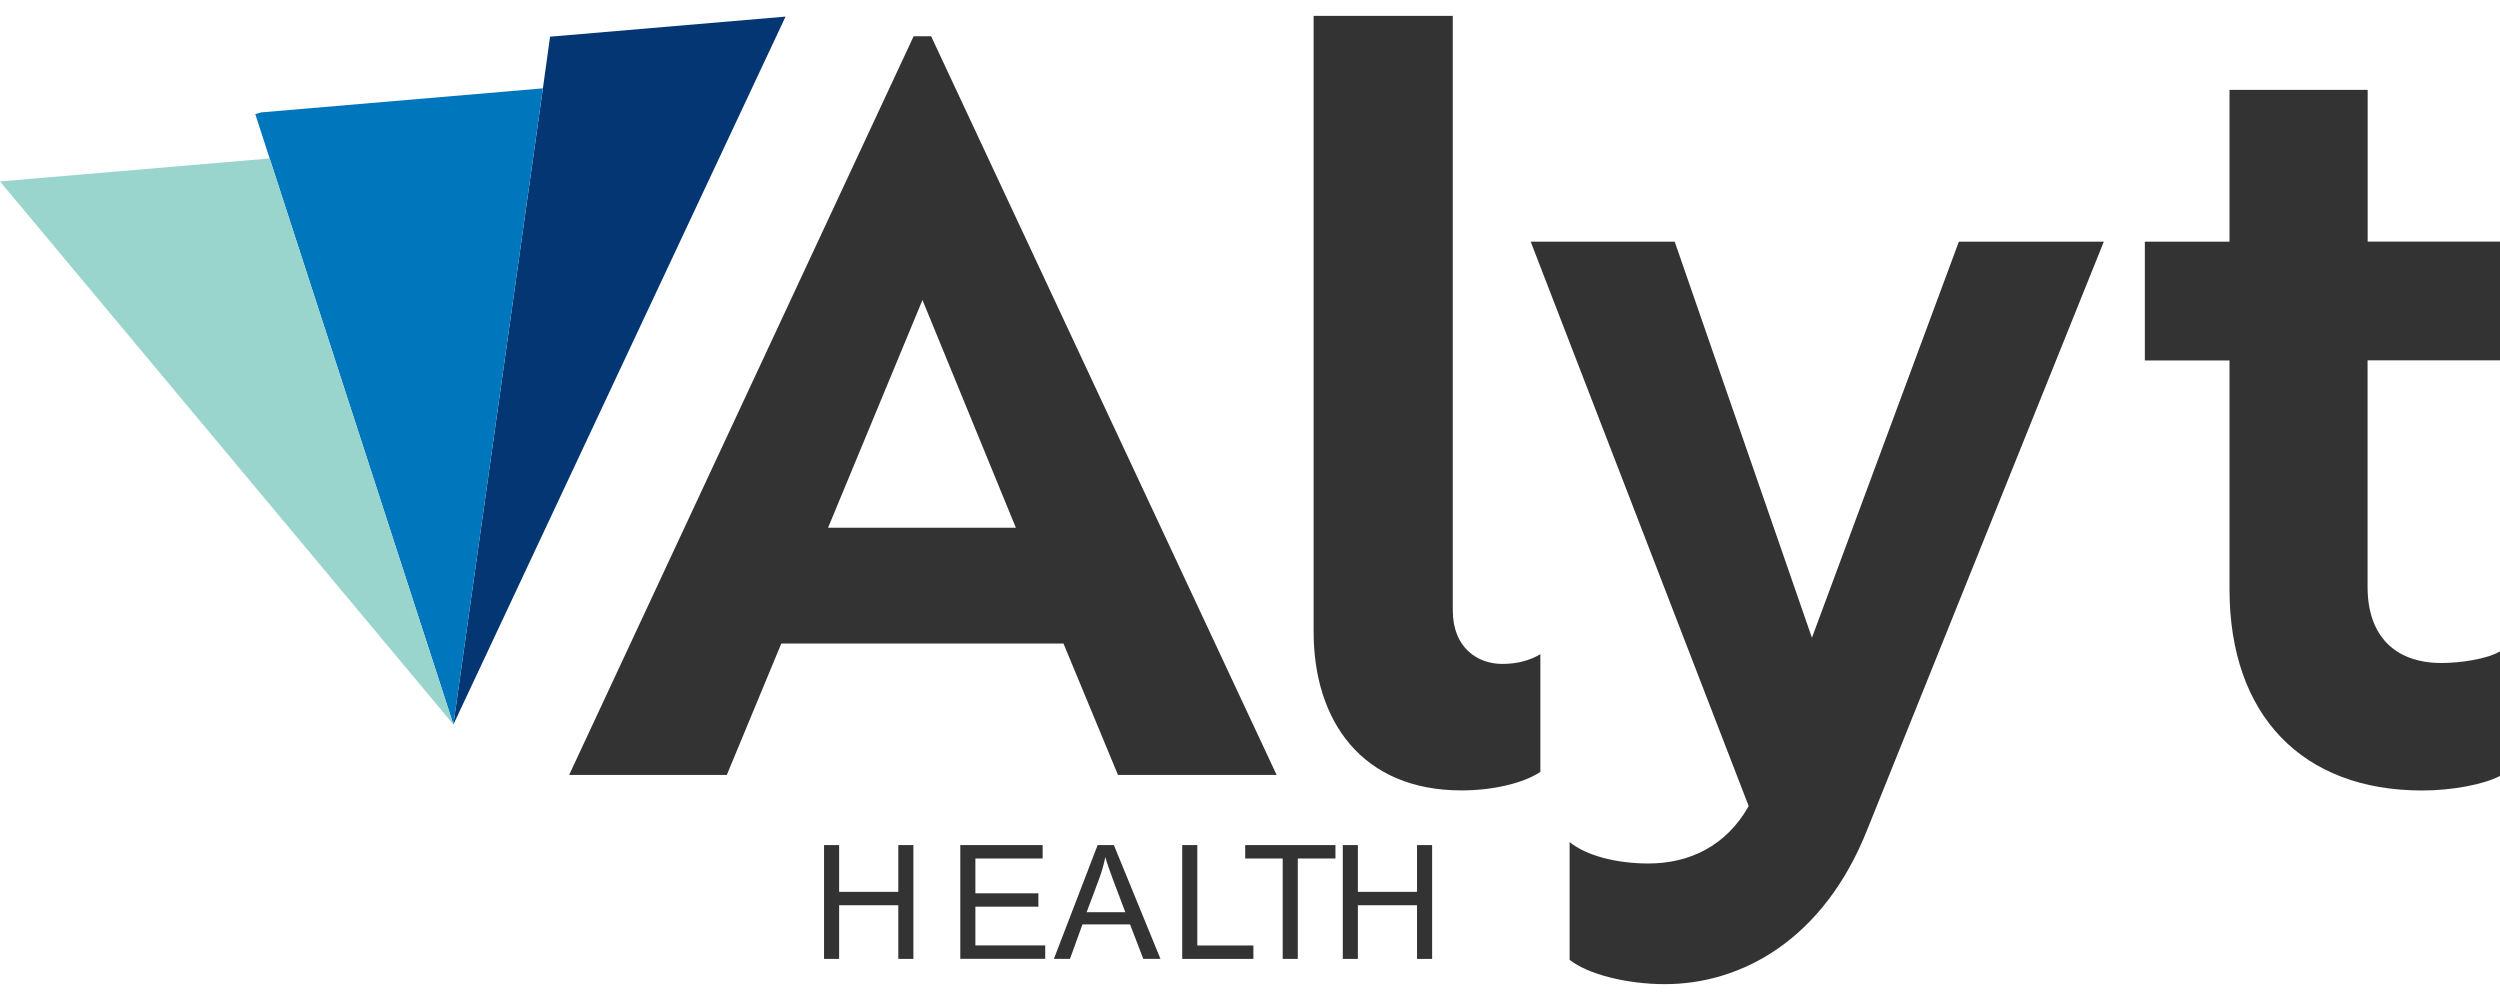
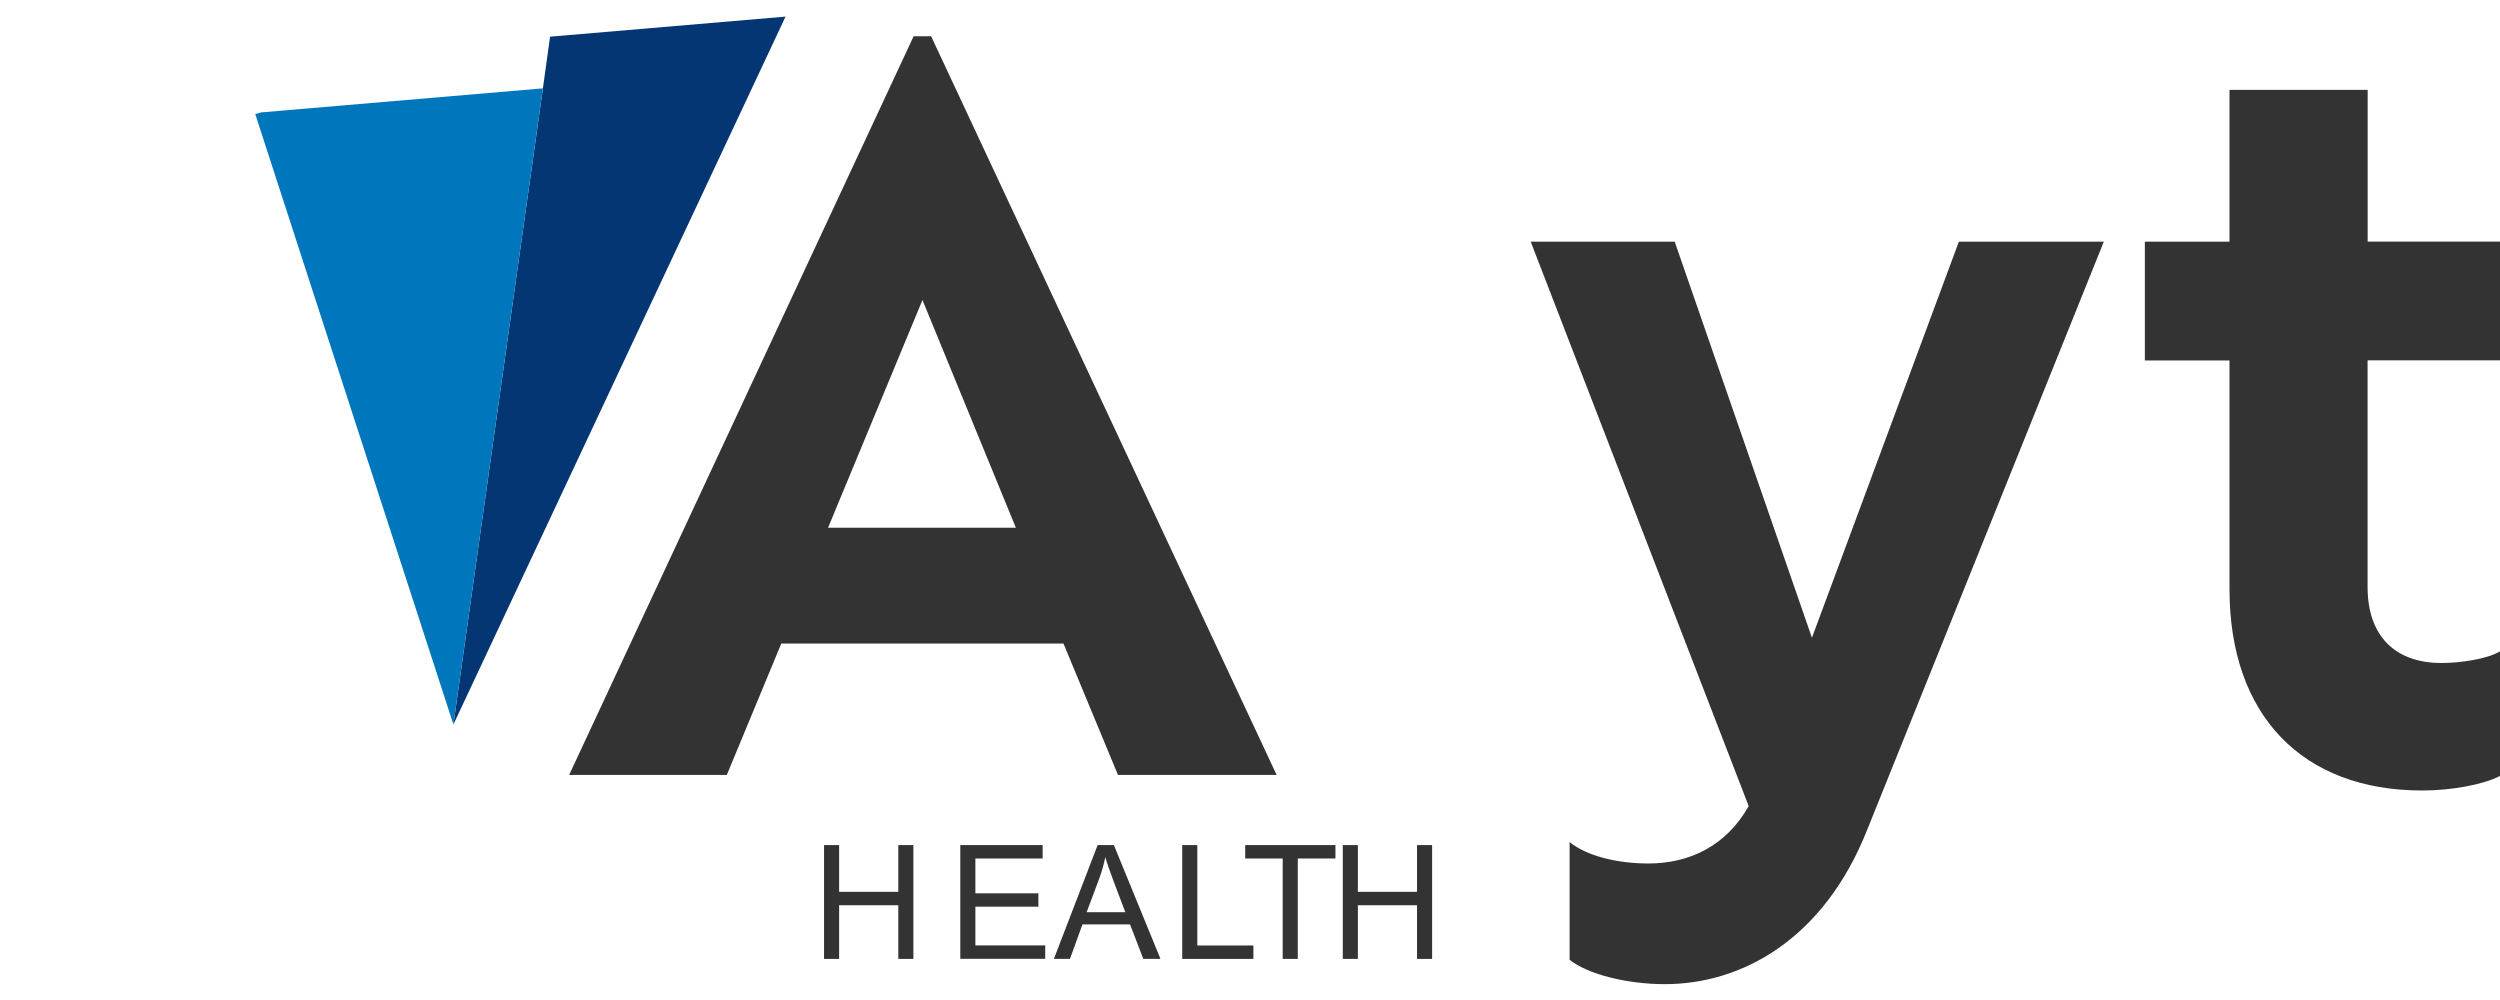
<svg xmlns="http://www.w3.org/2000/svg" width="150" height="60" viewBox="0 0 150 60" fill="none">
  <g clip-path="url(#clip0_2230_27779)">
    <path d="M33.004 2.201L32.574 5.301L27.204 43.47L47.133 0.996L33.004 2.201Z" fill="#043673" />
    <path d="M15.315 6.841L16.179 9.506L27.204 43.469L32.574 5.301L15.694 6.741H15.689L15.315 6.841Z" fill="#0077BD" />
-     <path d="M0 10.886L27.204 43.47L16.18 9.506L0 10.886Z" fill="#99D5CD" />
    <path d="M63.813 38.61H46.879L43.609 46.495H34.149L54.818 2.176H55.868L76.597 46.495H67.078L63.808 38.61H63.813ZM55.348 18.001L49.683 31.665H60.953L55.348 18.001Z" fill="#333333" />
-     <path d="M78.817 0.951H87.167V36.625C87.167 38.845 88.627 39.835 90.147 39.835C91.082 39.835 91.842 39.6 92.422 39.25V46.315C91.372 47.015 89.502 47.425 87.692 47.425C81.737 47.425 78.817 43.28 78.817 37.905V0.951Z" fill="#333333" />
    <path d="M126.231 14.496L112.041 49.764C109.411 56.419 104.451 59.049 99.897 59.049C97.622 59.049 95.282 58.464 94.177 57.589V50.524C95.172 51.339 96.982 51.809 98.907 51.809C101.361 51.809 103.576 50.759 104.921 48.364L91.842 14.501H100.482L108.716 38.265L117.531 14.501H126.231V14.496Z" fill="#333333" />
    <path d="M142.055 21.621V35.225C142.055 38.085 143.63 39.78 146.495 39.78C147.605 39.78 149.24 39.545 150 39.08V46.555C149.005 47.08 147.08 47.43 145.33 47.43C138.15 47.43 133.77 42.935 133.77 35.345V21.626H128.691V14.501H133.77V5.391H142.06V14.496H150V21.621H142.055Z" fill="#333333" />
    <path d="M49.443 57.534V50.705H50.348V53.51H53.898V50.705H54.803V57.534H53.898V54.315H50.348V57.534H49.443Z" fill="#333333" />
    <path d="M57.618 57.534V50.705H62.558V51.51H58.523V53.599H62.303V54.4H58.523V56.724H62.713V57.529H57.618V57.534Z" fill="#333333" />
    <path d="M63.233 57.534L65.858 50.705H66.833L69.628 57.534H68.598L67.803 55.464H64.948L64.198 57.534H63.238H63.233ZM65.203 54.73H67.518L66.803 52.84C66.588 52.264 66.423 51.795 66.318 51.425C66.233 51.864 66.108 52.3 65.948 52.73L65.198 54.734L65.203 54.73Z" fill="#333333" />
    <path d="M70.933 57.534V50.705H71.838V56.729H75.203V57.534H70.938H70.933Z" fill="#333333" />
    <path d="M76.962 57.534V51.51H74.712V50.705H80.127V51.51H77.867V57.534H76.962Z" fill="#333333" />
    <path d="M80.567 57.534V50.705H81.472V53.51H85.022V50.705H85.927V57.534H85.022V54.315H81.472V57.534H80.567Z" fill="#333333" />
  </g>
  <defs>
    <clipPath id="clip0_2230_27779">
      <rect width="150" height="58.098" fill="white" transform="translate(0 0.951)" />
    </clipPath>
  </defs>
</svg>